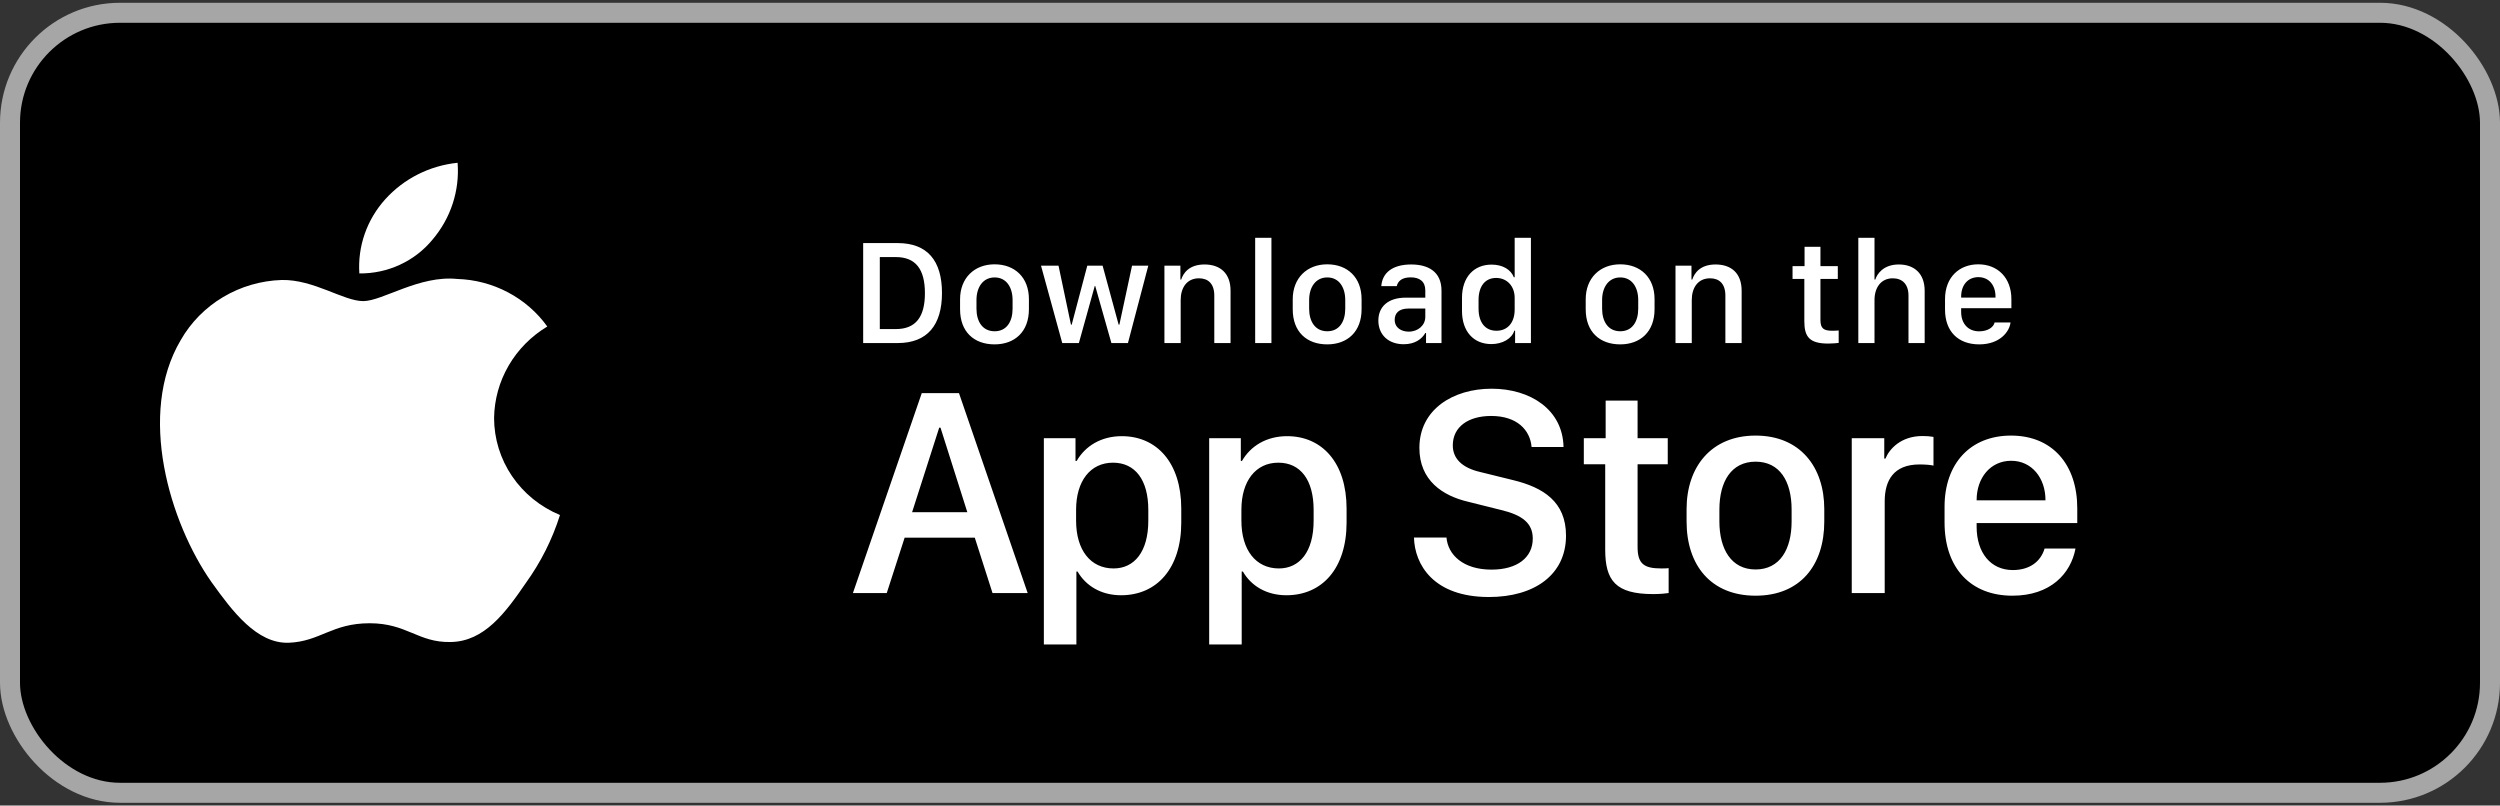
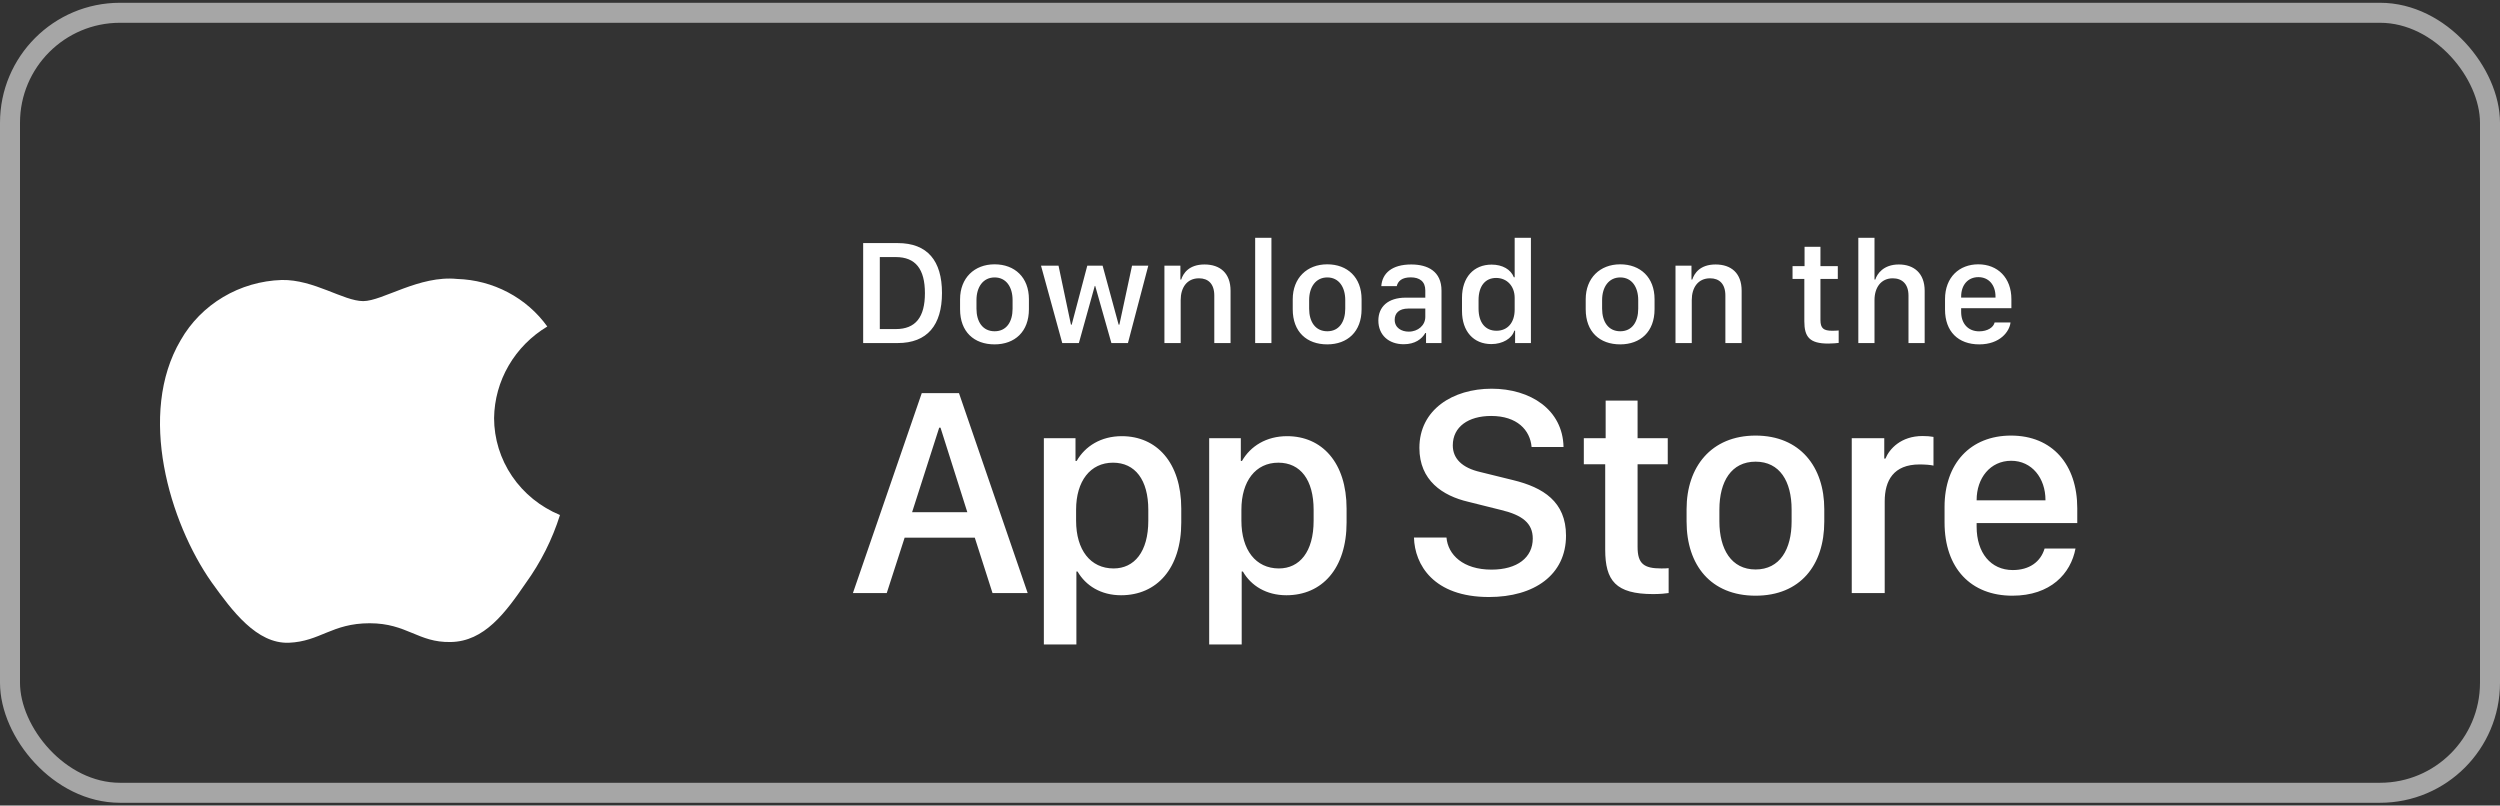
<svg xmlns="http://www.w3.org/2000/svg" width="180" height="58" viewBox="0 0 180 58" fill="none">
  <rect x="0" y="0" width="180" height="58" fill="#333333" stroke="none" />
-   <rect x="0.72" y="0.92" width="178.56" height="56.16" rx="7.92" fill="black" />
  <rect x="0.72" y="0.92" width="178.56" height="56.16" rx="7.92" stroke="#A6A6A6" stroke-width="1.44" />
  <path d="M35.574 30.099C35.592 28.774 35.952 27.476 36.622 26.323C37.291 25.171 38.249 24.203 39.405 23.509C38.67 22.486 37.702 21.643 36.575 21.049C35.449 20.454 34.197 20.124 32.917 20.085C30.187 19.805 27.541 21.68 26.15 21.68C24.732 21.68 22.59 20.113 20.284 20.159C18.792 20.206 17.338 20.63 16.064 21.389C14.789 22.147 13.738 23.215 13.012 24.488C9.869 29.803 12.214 37.613 15.225 41.908C16.732 44.012 18.493 46.361 20.797 46.278C23.052 46.187 23.894 44.874 26.616 44.874C29.312 44.874 30.102 46.278 32.453 46.225C34.873 46.187 36.397 44.112 37.851 41.989C38.934 40.49 39.767 38.834 40.319 37.081C38.914 36.501 37.714 35.529 36.87 34.287C36.026 33.046 35.576 31.589 35.574 30.099Z" fill="white" />
-   <path d="M31.135 17.26C32.454 15.713 33.104 13.726 32.947 11.72C30.931 11.926 29.07 12.867 27.733 14.354C27.079 15.08 26.578 15.925 26.259 16.84C25.94 17.756 25.809 18.724 25.873 19.688C26.881 19.698 27.879 19.485 28.79 19.064C29.701 18.644 30.503 18.027 31.135 17.26Z" fill="white" />
  <path d="M62.148 17.502H64.632C66.778 17.502 67.823 18.778 67.823 21.093C67.823 23.408 66.768 24.7 64.632 24.7H62.148V17.502ZM63.346 18.509V23.693H64.5C65.924 23.693 66.594 22.833 66.594 21.109C66.594 19.374 65.919 18.509 64.5 18.509H63.346ZM71.609 19.031C73.064 19.031 74.082 19.975 74.082 21.541V22.264C74.082 23.883 73.064 24.795 71.609 24.795C70.132 24.795 69.125 23.893 69.125 22.269V21.547C69.125 20.023 70.148 19.031 71.609 19.031ZM71.614 19.975C70.781 19.975 70.306 20.671 70.306 21.605V22.227C70.306 23.16 70.749 23.851 71.614 23.851C72.469 23.851 72.906 23.166 72.906 22.227V21.605C72.906 20.671 72.448 19.975 71.614 19.975ZM82.678 19.126L81.212 24.7H80.02L78.855 20.587H78.823L77.679 24.7H76.482L74.952 19.126H76.213L77.109 23.377H77.162L78.285 19.126H79.387L80.542 23.377H80.595L81.507 19.126H82.678ZM83.838 24.7V19.126H84.988V20.128H85.046C85.188 19.69 85.594 19.042 86.723 19.042C87.846 19.042 88.6 19.664 88.6 20.935V24.7H87.429V21.278C87.429 20.429 86.986 20.038 86.327 20.038C85.462 20.038 85.009 20.703 85.009 21.605V24.7H83.838ZM90.372 24.7V17.122H91.543V24.7H90.372ZM95.561 19.031C97.016 19.031 98.034 19.975 98.034 21.541V22.264C98.034 23.883 97.016 24.795 95.561 24.795C94.084 24.795 93.077 23.893 93.077 22.269V21.547C93.077 20.023 94.1 19.031 95.561 19.031ZM95.566 19.975C94.733 19.975 94.258 20.671 94.258 21.605V22.227C94.258 23.16 94.701 23.851 95.566 23.851C96.421 23.851 96.858 23.166 96.858 22.227V21.605C96.858 20.671 96.399 19.975 95.566 19.975ZM101.066 24.785C99.985 24.785 99.242 24.12 99.242 23.081C99.242 22.095 99.927 21.431 101.214 21.431H102.622V20.909C102.622 20.27 102.216 19.97 101.573 19.97C100.94 19.97 100.655 20.234 100.565 20.603H99.453C99.521 19.669 100.223 19.042 101.61 19.042C102.801 19.042 103.788 19.538 103.788 20.924V24.7H102.675V23.978H102.622C102.374 24.405 101.889 24.785 101.066 24.785ZM101.43 23.878C102.095 23.878 102.622 23.424 102.622 22.818V22.216H101.399C100.718 22.216 100.418 22.559 100.418 23.023C100.418 23.603 100.903 23.878 101.43 23.878ZM107.395 19.052C108.18 19.052 108.781 19.4 108.998 19.965H109.056V17.122H110.226V24.7H109.087V23.809H109.029C108.861 24.373 108.191 24.774 107.379 24.774C106.097 24.774 105.264 23.862 105.264 22.39V21.436C105.264 19.965 106.113 19.052 107.395 19.052ZM107.721 20.012C106.941 20.012 106.456 20.592 106.456 21.605V22.216C106.456 23.234 106.946 23.814 107.748 23.814C108.539 23.814 109.056 23.239 109.056 22.29V21.447C109.056 20.587 108.491 20.012 107.721 20.012ZM116.655 19.031C118.11 19.031 119.128 19.975 119.128 21.541V22.264C119.128 23.883 118.11 24.795 116.655 24.795C115.178 24.795 114.171 23.893 114.171 22.269V21.547C114.171 20.023 115.194 19.031 116.655 19.031ZM116.66 19.975C115.827 19.975 115.352 20.671 115.352 21.605V22.227C115.352 23.16 115.795 23.851 116.66 23.851C117.514 23.851 117.952 23.166 117.952 22.227V21.605C117.952 20.671 117.493 19.975 116.66 19.975ZM120.636 24.7V19.126H121.786V20.128H121.844C121.986 19.69 122.392 19.042 123.521 19.042C124.644 19.042 125.398 19.664 125.398 20.935V24.7H124.227V21.278C124.227 20.429 123.784 20.038 123.125 20.038C122.26 20.038 121.807 20.703 121.807 21.605V24.7H120.636ZM129.928 19.163V17.771H131.072V19.163H132.322V20.081H131.072V23.039C131.072 23.645 131.299 23.814 131.927 23.814C132.085 23.814 132.296 23.804 132.385 23.793V24.69C132.29 24.706 131.9 24.737 131.637 24.737C130.281 24.737 129.912 24.252 129.912 23.134V20.081H129.063V19.163H129.928ZM133.799 24.7V17.122H134.964V20.128H135.022C135.143 19.733 135.597 19.042 136.715 19.042C137.801 19.042 138.576 19.669 138.576 20.94V24.7H137.411V21.283C137.411 20.434 136.942 20.038 136.277 20.038C135.439 20.038 134.964 20.698 134.964 21.605V24.7H133.799ZM142.505 24.795C140.986 24.795 140.042 23.862 140.042 22.29V21.536C140.042 19.954 141.076 19.031 142.437 19.031C143.834 19.031 144.82 20.002 144.82 21.536V22.19H141.203V22.464C141.203 23.266 141.677 23.856 142.5 23.856C143.112 23.856 143.533 23.566 143.613 23.218H144.757C144.688 23.862 144.008 24.795 142.505 24.795ZM141.203 21.425H143.676V21.352C143.676 20.513 143.185 19.954 142.442 19.954C141.698 19.954 141.203 20.513 141.203 21.352V21.425Z" fill="white" />
  <path d="M63.846 42.7H61.41L66.367 28.304H69.046L73.993 42.7H71.461L70.185 38.714H65.133L63.846 42.7ZM67.717 30.793H67.622L65.671 36.878H69.647L67.717 30.793ZM80.716 42.858C79.272 42.858 78.175 42.173 77.584 41.15H77.5V46.402H75.158V31.552H77.436V33.187H77.521C78.132 32.122 79.272 31.404 80.769 31.404C83.269 31.404 85.051 33.292 85.051 36.625V37.617C85.051 40.928 83.29 42.858 80.716 42.858ZM80.179 40.928C81.666 40.928 82.678 39.736 82.678 37.49V36.71C82.678 34.547 81.729 33.313 80.136 33.313C78.502 33.313 77.479 34.642 77.479 36.699V37.49C77.479 39.599 78.512 40.928 80.179 40.928ZM92.619 42.858C91.174 42.858 90.077 42.173 89.487 41.15H89.402V46.402H87.061V31.552H89.339V33.187H89.423C90.035 32.122 91.174 31.404 92.672 31.404C95.171 31.404 96.954 33.292 96.954 36.625V37.617C96.954 40.928 95.192 42.858 92.619 42.858ZM92.081 40.928C93.568 40.928 94.581 39.736 94.581 37.49V36.71C94.581 34.547 93.631 33.313 92.039 33.313C90.404 33.313 89.381 34.642 89.381 36.699V37.49C89.381 39.599 90.415 40.928 92.081 40.928ZM101.806 38.703H104.147C104.253 39.947 105.349 41.013 107.385 41.013C109.252 41.013 110.359 40.137 110.359 38.777C110.359 37.68 109.621 37.089 108.081 36.72L105.719 36.13C103.862 35.697 102.196 34.59 102.196 32.248C102.196 29.495 104.601 27.987 107.396 27.987C110.19 27.987 112.521 29.495 112.574 32.185H110.275C110.169 30.962 109.231 29.949 107.364 29.949C105.719 29.949 104.601 30.73 104.601 32.069C104.601 33.008 105.255 33.683 106.594 33.989L108.946 34.569C111.108 35.096 112.753 36.119 112.753 38.566C112.753 41.392 110.465 42.985 107.206 42.985C103.198 42.985 101.858 40.644 101.806 38.703ZM115.607 31.552V28.842H117.906V31.552H120.078V33.429H117.906V39.378C117.906 40.591 118.359 40.928 119.614 40.928C119.815 40.928 120.005 40.928 120.142 40.907V42.7C119.952 42.732 119.509 42.774 119.034 42.774C116.324 42.774 115.575 41.804 115.575 39.568V33.429H114.035V31.552H115.607ZM126.402 31.362C129.608 31.362 131.348 33.619 131.348 36.657V37.553C131.348 40.696 129.618 42.89 126.402 42.89C123.185 42.89 121.434 40.696 121.434 37.553V36.657C121.434 33.63 123.195 31.362 126.402 31.362ZM126.402 33.24C124.661 33.24 123.796 34.663 123.796 36.688V37.543C123.796 39.536 124.651 41.002 126.402 41.002C128.152 41.002 128.996 39.547 128.996 37.543V36.688C128.996 34.653 128.142 33.24 126.402 33.24ZM133.326 42.7V31.552H135.667V33.018H135.752C136.036 32.322 136.87 31.394 138.42 31.394C138.726 31.394 138.99 31.415 139.211 31.457V33.524C139.011 33.472 138.599 33.44 138.209 33.44C136.332 33.44 135.699 34.6 135.699 36.098V42.7H133.326ZM144.891 42.89C141.906 42.89 140.008 40.918 140.008 37.617V36.488C140.008 33.377 141.864 31.362 144.796 31.362C147.77 31.362 149.563 33.451 149.563 36.594V37.659H142.317V37.922C142.317 39.8 143.33 41.044 144.922 41.044C146.114 41.044 146.926 40.454 147.211 39.494H149.436C149.099 41.297 147.643 42.89 144.891 42.89ZM142.317 36.024H147.274V36.003C147.274 34.421 146.293 33.176 144.806 33.176C143.298 33.176 142.317 34.421 142.317 36.003V36.024Z" fill="white" />
</svg>